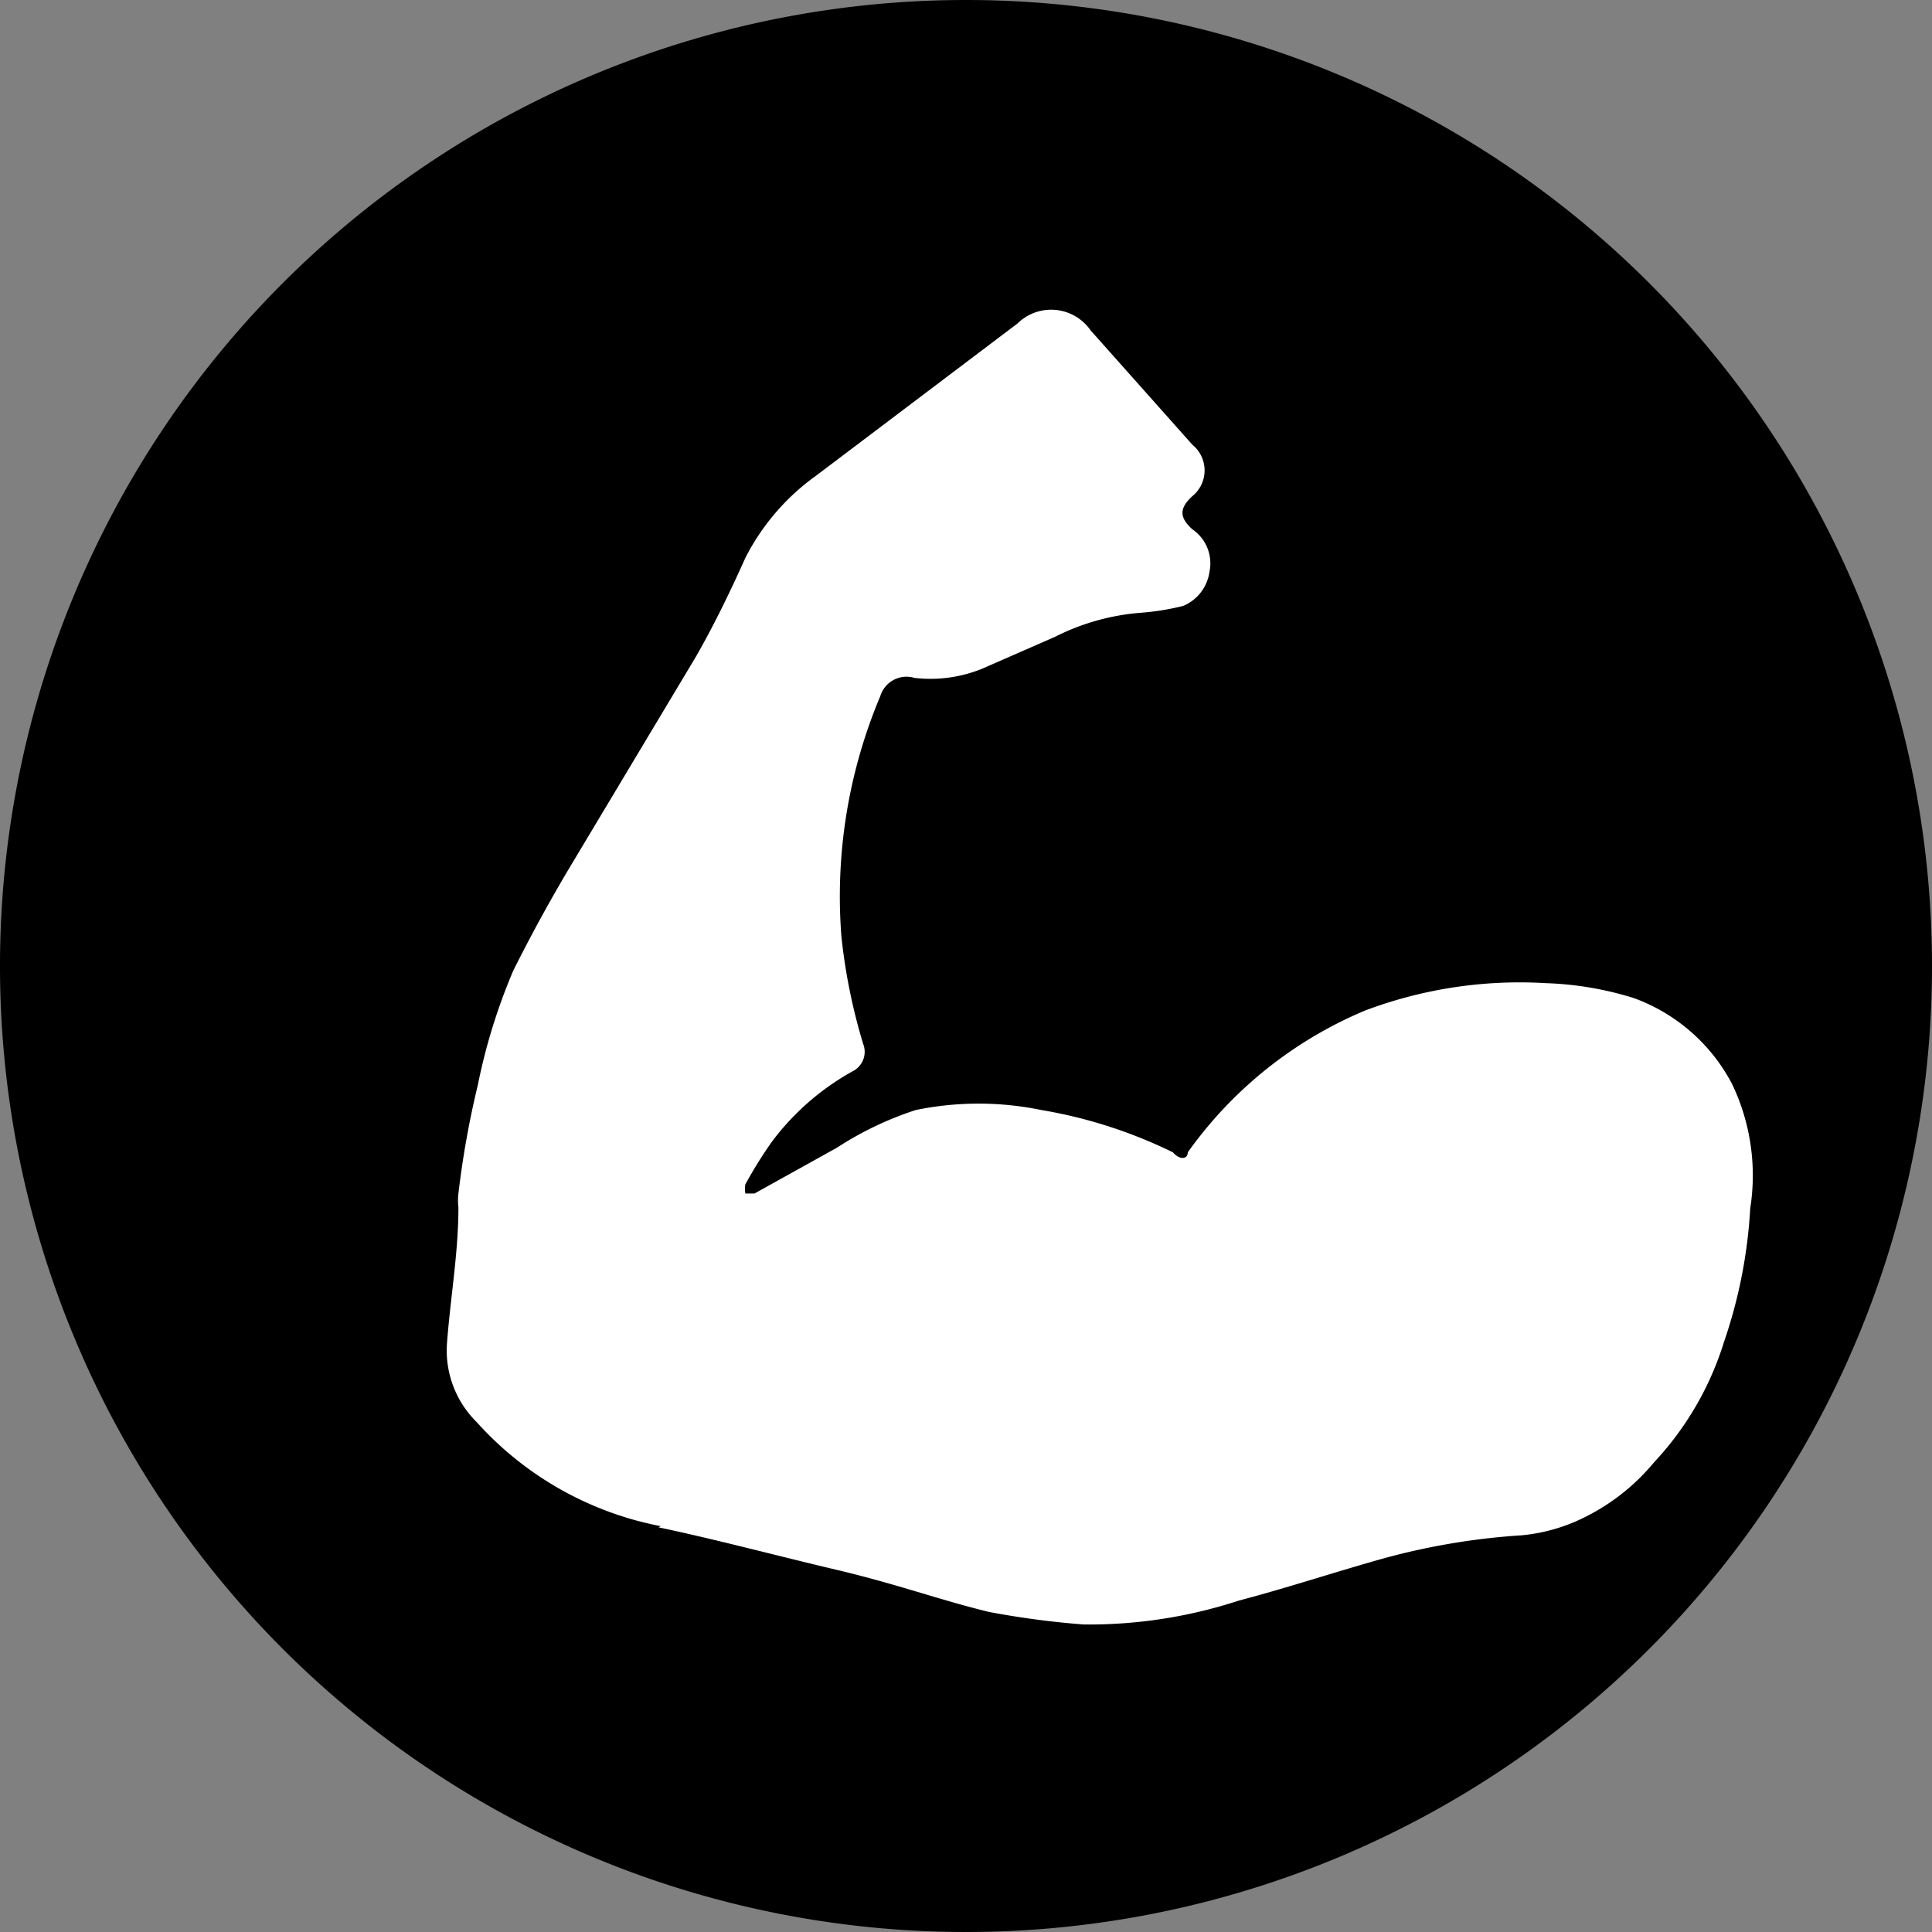
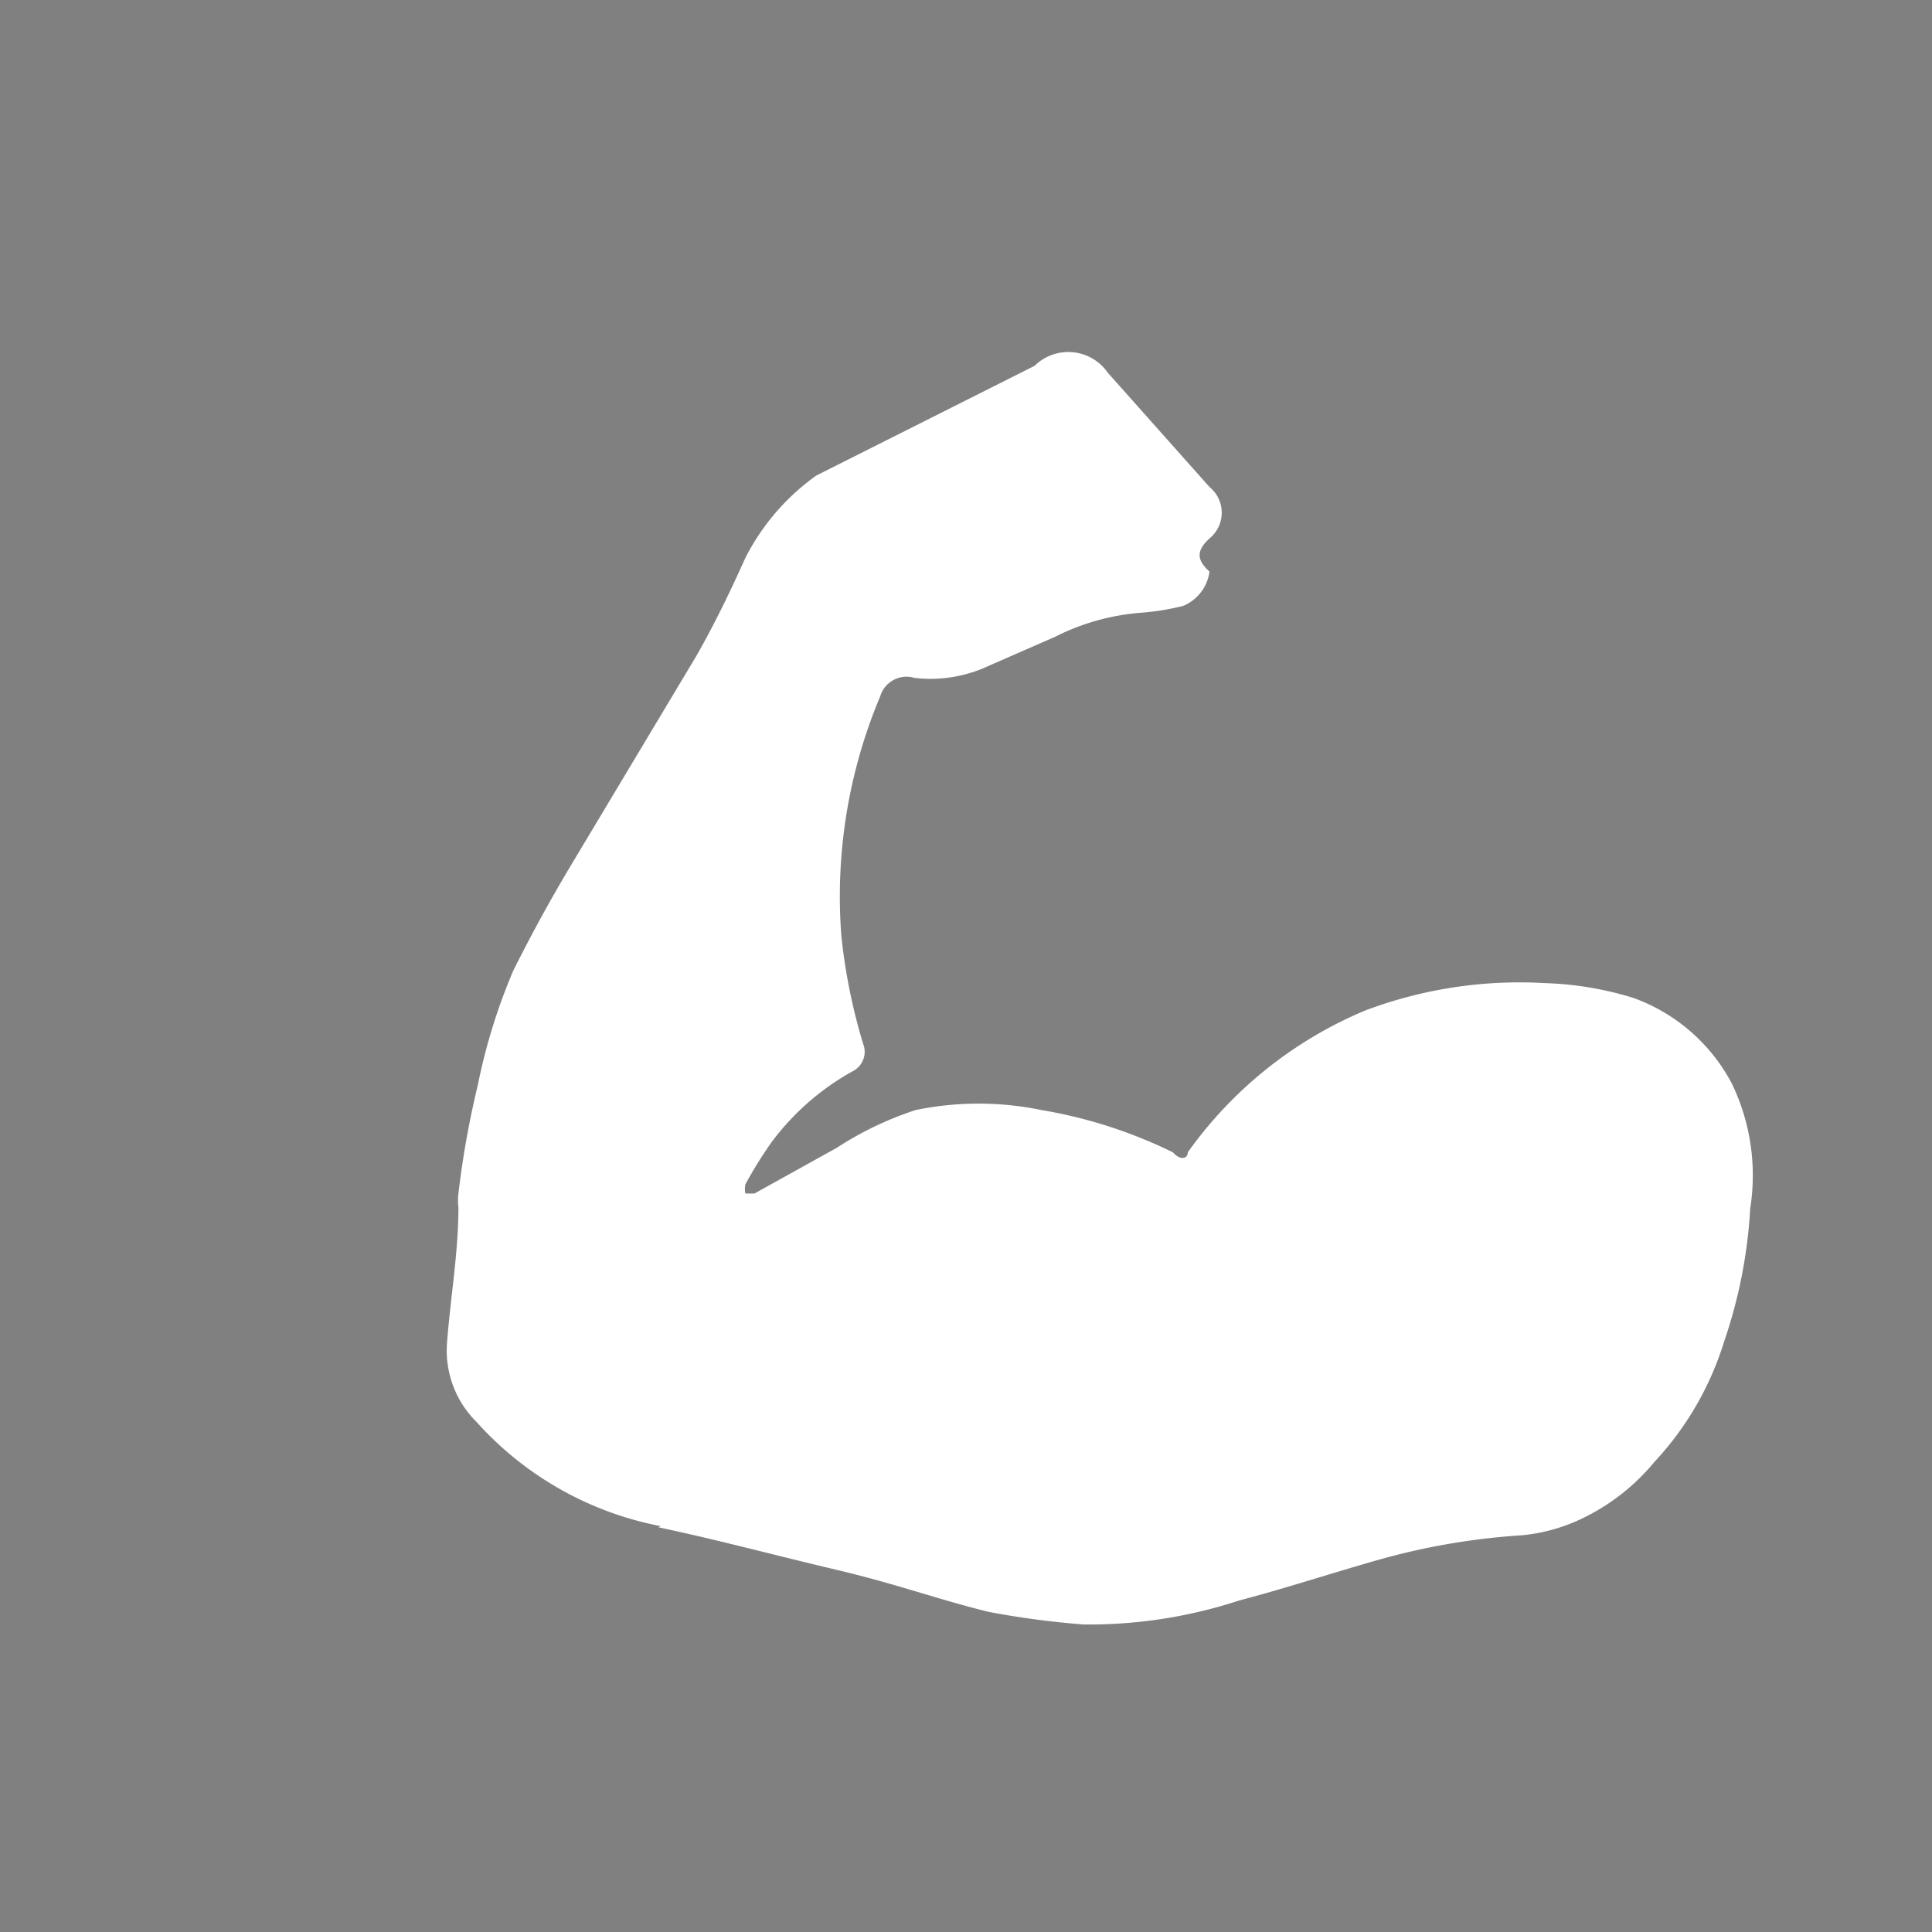
<svg xmlns="http://www.w3.org/2000/svg" viewBox="0 0 16.9 16.9">
  <rect x="0" y="0" width="16.9" height="16.9" fill="#808080" stroke="none" />
  <defs>
    <style>.cls-1,.cls-2{fill:#000;}.cls-1,.cls-3{fill-rule:evenodd;}.cls-3{fill:#fff;}</style>
  </defs>
  <g id="图层_2" data-name="图层 2">
    <g id="图层_1-2" data-name="图层 1">
      <g id="long-lasting-durability">
-         <path class="cls-1" d="M8.45,0A8.45,8.45,0,1,0,16.9,8.45,8.45,8.45,0,0,0,8.45,0" />
-         <path class="cls-2" d="M14.9,8.45A6.45,6.45,0,1,1,8.45,2,6.47,6.47,0,0,1,14.9,8.45" />
-         <path class="cls-3" d="M5.76,13.36c.52.11,1,.24,1.55.37s.89.26,1.34.37a7.53,7.53,0,0,0,.83.11A4.22,4.22,0,0,0,10.84,14c.42-.11.84-.25,1.27-.37a6,6,0,0,1,1.2-.2,1.55,1.55,0,0,0,.47-.12,1.86,1.86,0,0,0,.69-.52,2.71,2.71,0,0,0,.61-1.05,4.33,4.33,0,0,0,.23-1.17,1.85,1.85,0,0,0-.16-1.09,1.58,1.58,0,0,0-.86-.75,2.89,2.89,0,0,0-.77-.13,3.83,3.83,0,0,0-1.58.24,3.62,3.62,0,0,0-1.55,1.24c0,.06-.07.07-.13,0a4.18,4.18,0,0,0-1.15-.37,2.72,2.72,0,0,0-1.1,0,2.92,2.92,0,0,0-.69.33l-.72.4H6.52a.21.21,0,0,1,0-.08,3.73,3.73,0,0,1,.23-.37,2.23,2.23,0,0,1,.71-.62.19.19,0,0,0,.09-.24,5.05,5.05,0,0,1-.19-.94A4.51,4.51,0,0,1,7.7,6.09.24.24,0,0,1,8,5.93a1.2,1.2,0,0,0,.59-.08l.64-.28a2,2,0,0,1,.75-.21,2.2,2.2,0,0,0,.37-.06A.38.38,0,0,0,10.58,5a.36.36,0,0,0-.15-.37c-.11-.1-.12-.18,0-.29a.29.29,0,0,0,0-.45l-.89-1a.42.42,0,0,0-.64-.06L7.14,4.16a2,2,0,0,0-.62.72c-.13.29-.27.58-.43.86L5,7.56q-.27.45-.51.93a5.13,5.13,0,0,0-.31,1h0a8,8,0,0,0-.17.95.5.5,0,0,0,0,.12c0,.4-.07.79-.1,1.19a.88.88,0,0,0,.26.69,2.9,2.9,0,0,0,1.61.91" />
+         <path class="cls-3" d="M5.76,13.36c.52.11,1,.24,1.55.37s.89.26,1.34.37a7.53,7.53,0,0,0,.83.11A4.22,4.22,0,0,0,10.84,14c.42-.11.84-.25,1.27-.37a6,6,0,0,1,1.2-.2,1.55,1.55,0,0,0,.47-.12,1.86,1.86,0,0,0,.69-.52,2.71,2.71,0,0,0,.61-1.05,4.33,4.33,0,0,0,.23-1.17,1.85,1.85,0,0,0-.16-1.09,1.58,1.58,0,0,0-.86-.75,2.89,2.89,0,0,0-.77-.13,3.83,3.83,0,0,0-1.58.24,3.62,3.62,0,0,0-1.55,1.24c0,.06-.07.07-.13,0a4.18,4.18,0,0,0-1.15-.37,2.72,2.72,0,0,0-1.1,0,2.92,2.92,0,0,0-.69.33l-.72.4H6.52a.21.21,0,0,1,0-.08,3.73,3.73,0,0,1,.23-.37,2.23,2.23,0,0,1,.71-.62.19.19,0,0,0,.09-.24,5.05,5.05,0,0,1-.19-.94A4.51,4.51,0,0,1,7.7,6.09.24.24,0,0,1,8,5.93a1.2,1.2,0,0,0,.59-.08l.64-.28a2,2,0,0,1,.75-.21,2.2,2.2,0,0,0,.37-.06A.38.38,0,0,0,10.58,5c-.11-.1-.12-.18,0-.29a.29.29,0,0,0,0-.45l-.89-1a.42.42,0,0,0-.64-.06L7.14,4.16a2,2,0,0,0-.62.72c-.13.29-.27.58-.43.86L5,7.56q-.27.45-.51.93a5.13,5.13,0,0,0-.31,1h0a8,8,0,0,0-.17.95.5.5,0,0,0,0,.12c0,.4-.07.79-.1,1.19a.88.88,0,0,0,.26.69,2.9,2.9,0,0,0,1.61.91" />
      </g>
    </g>
  </g>
</svg>